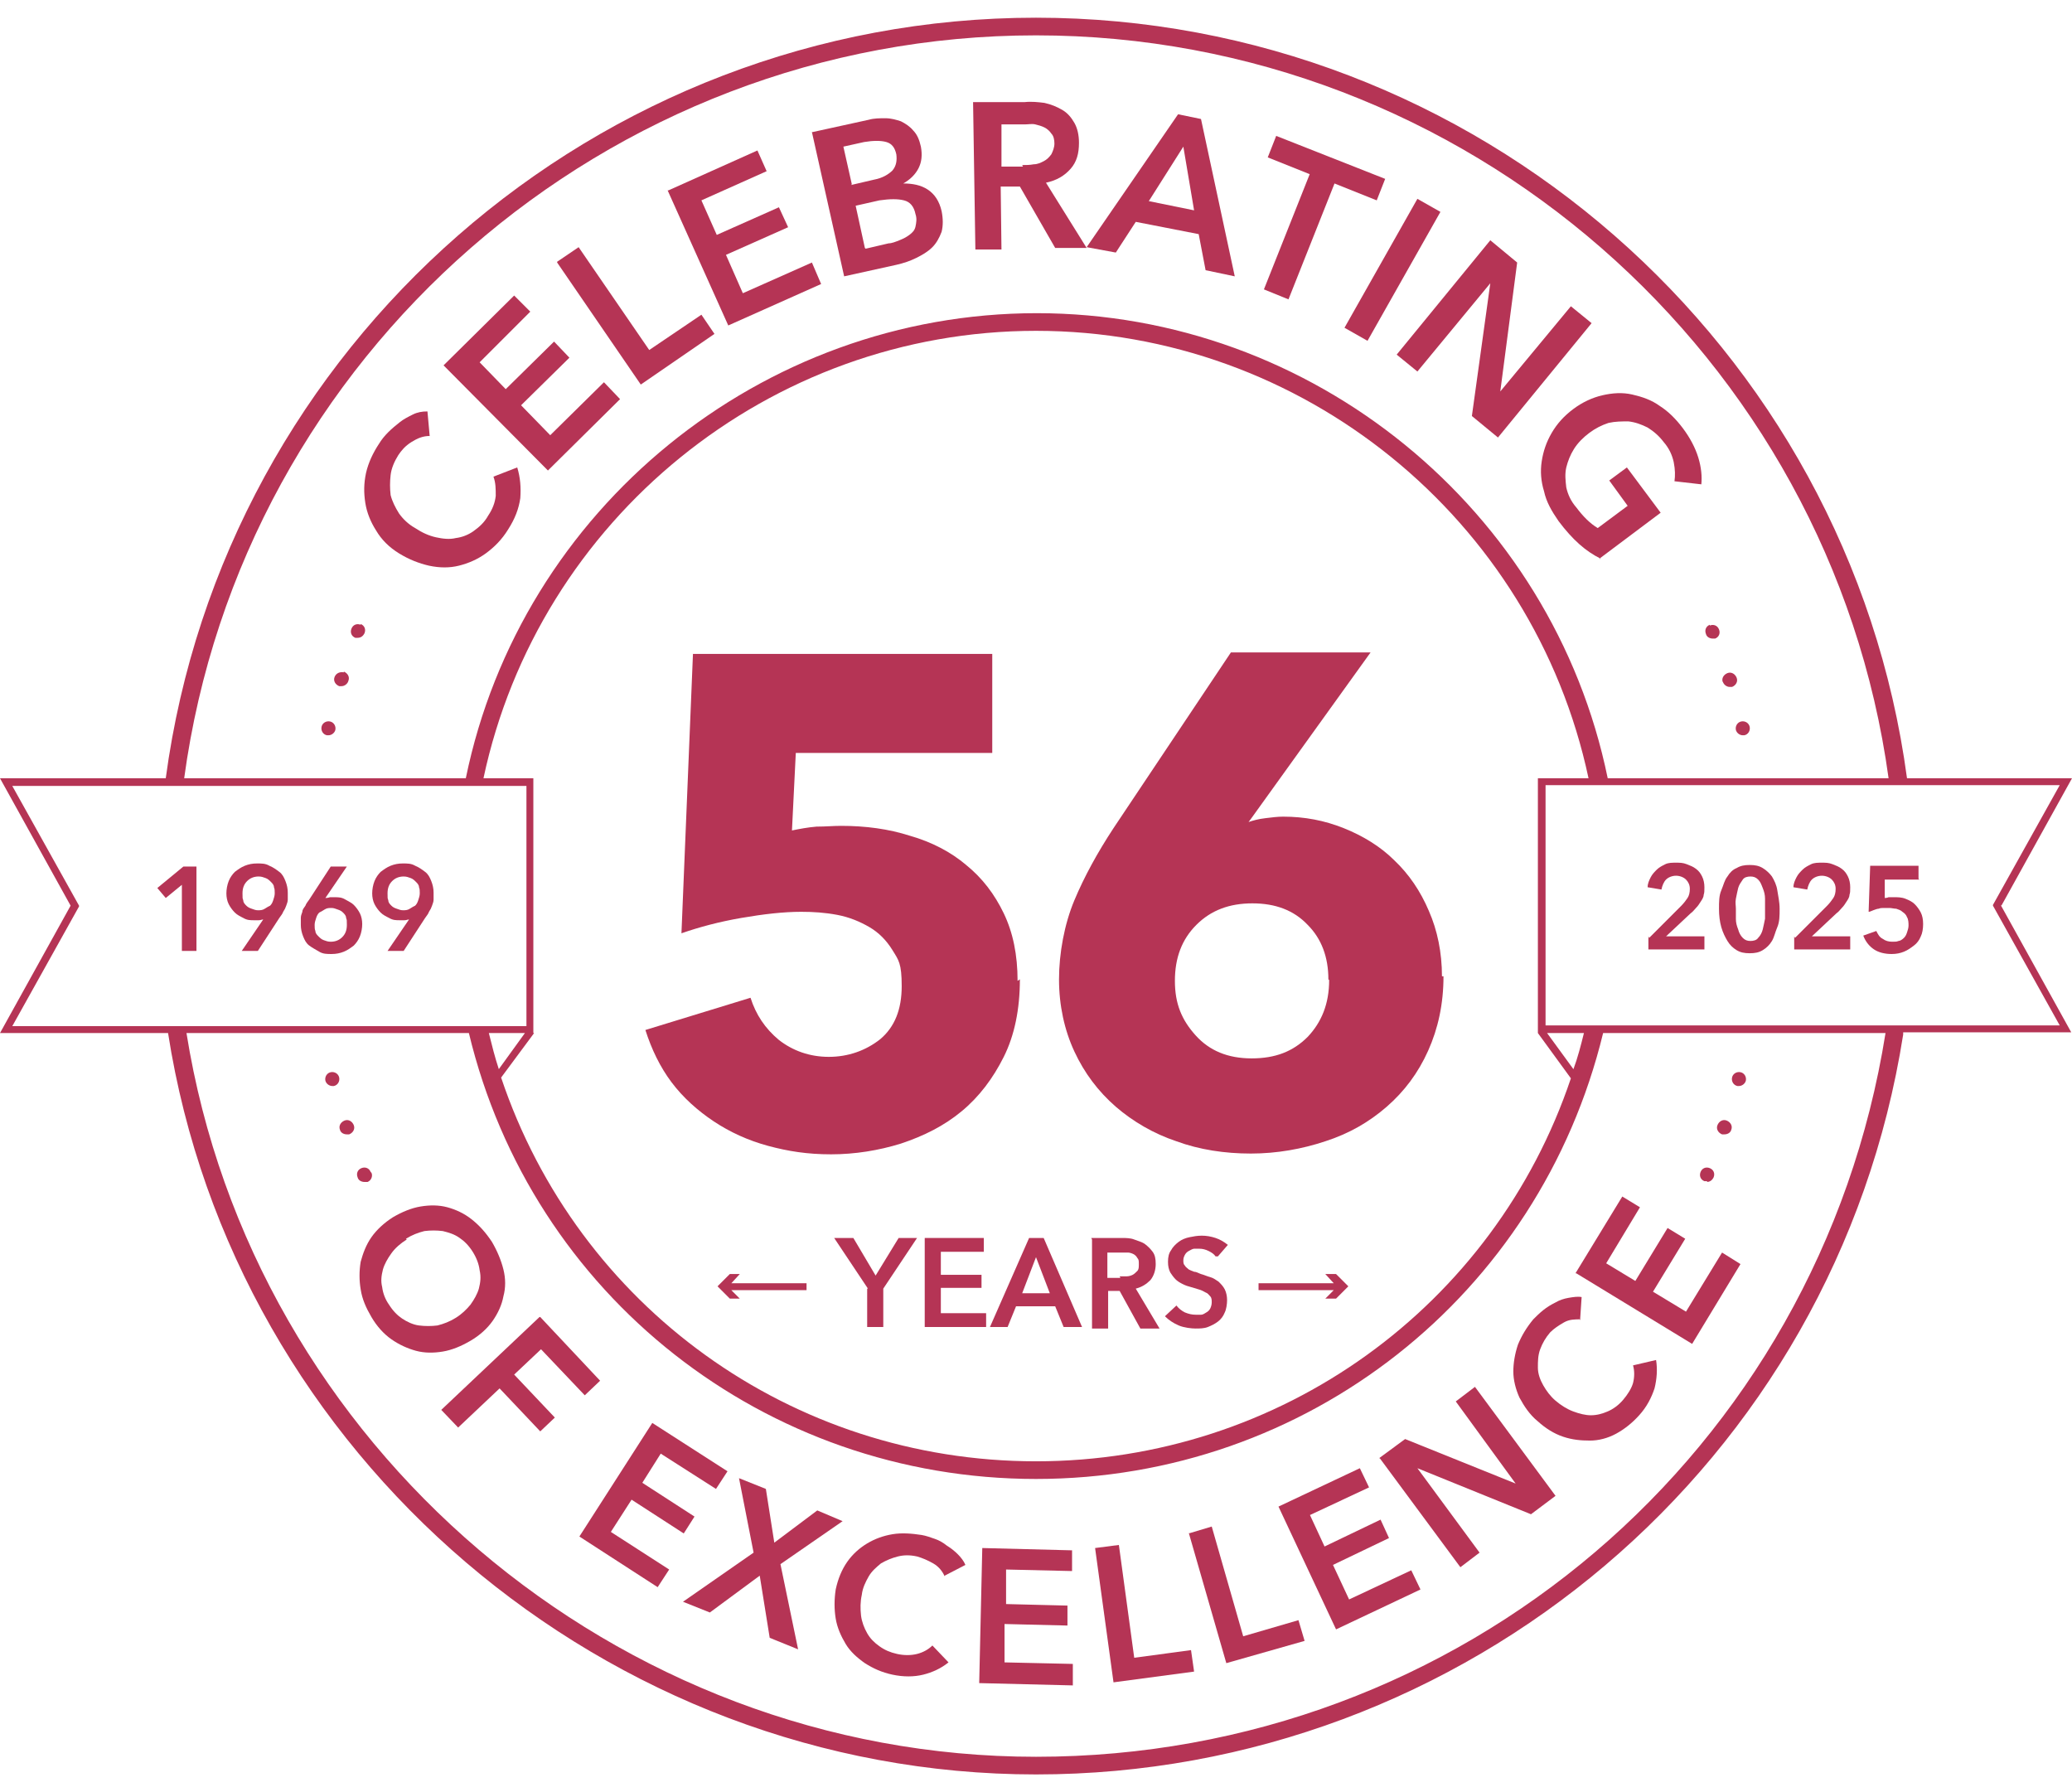
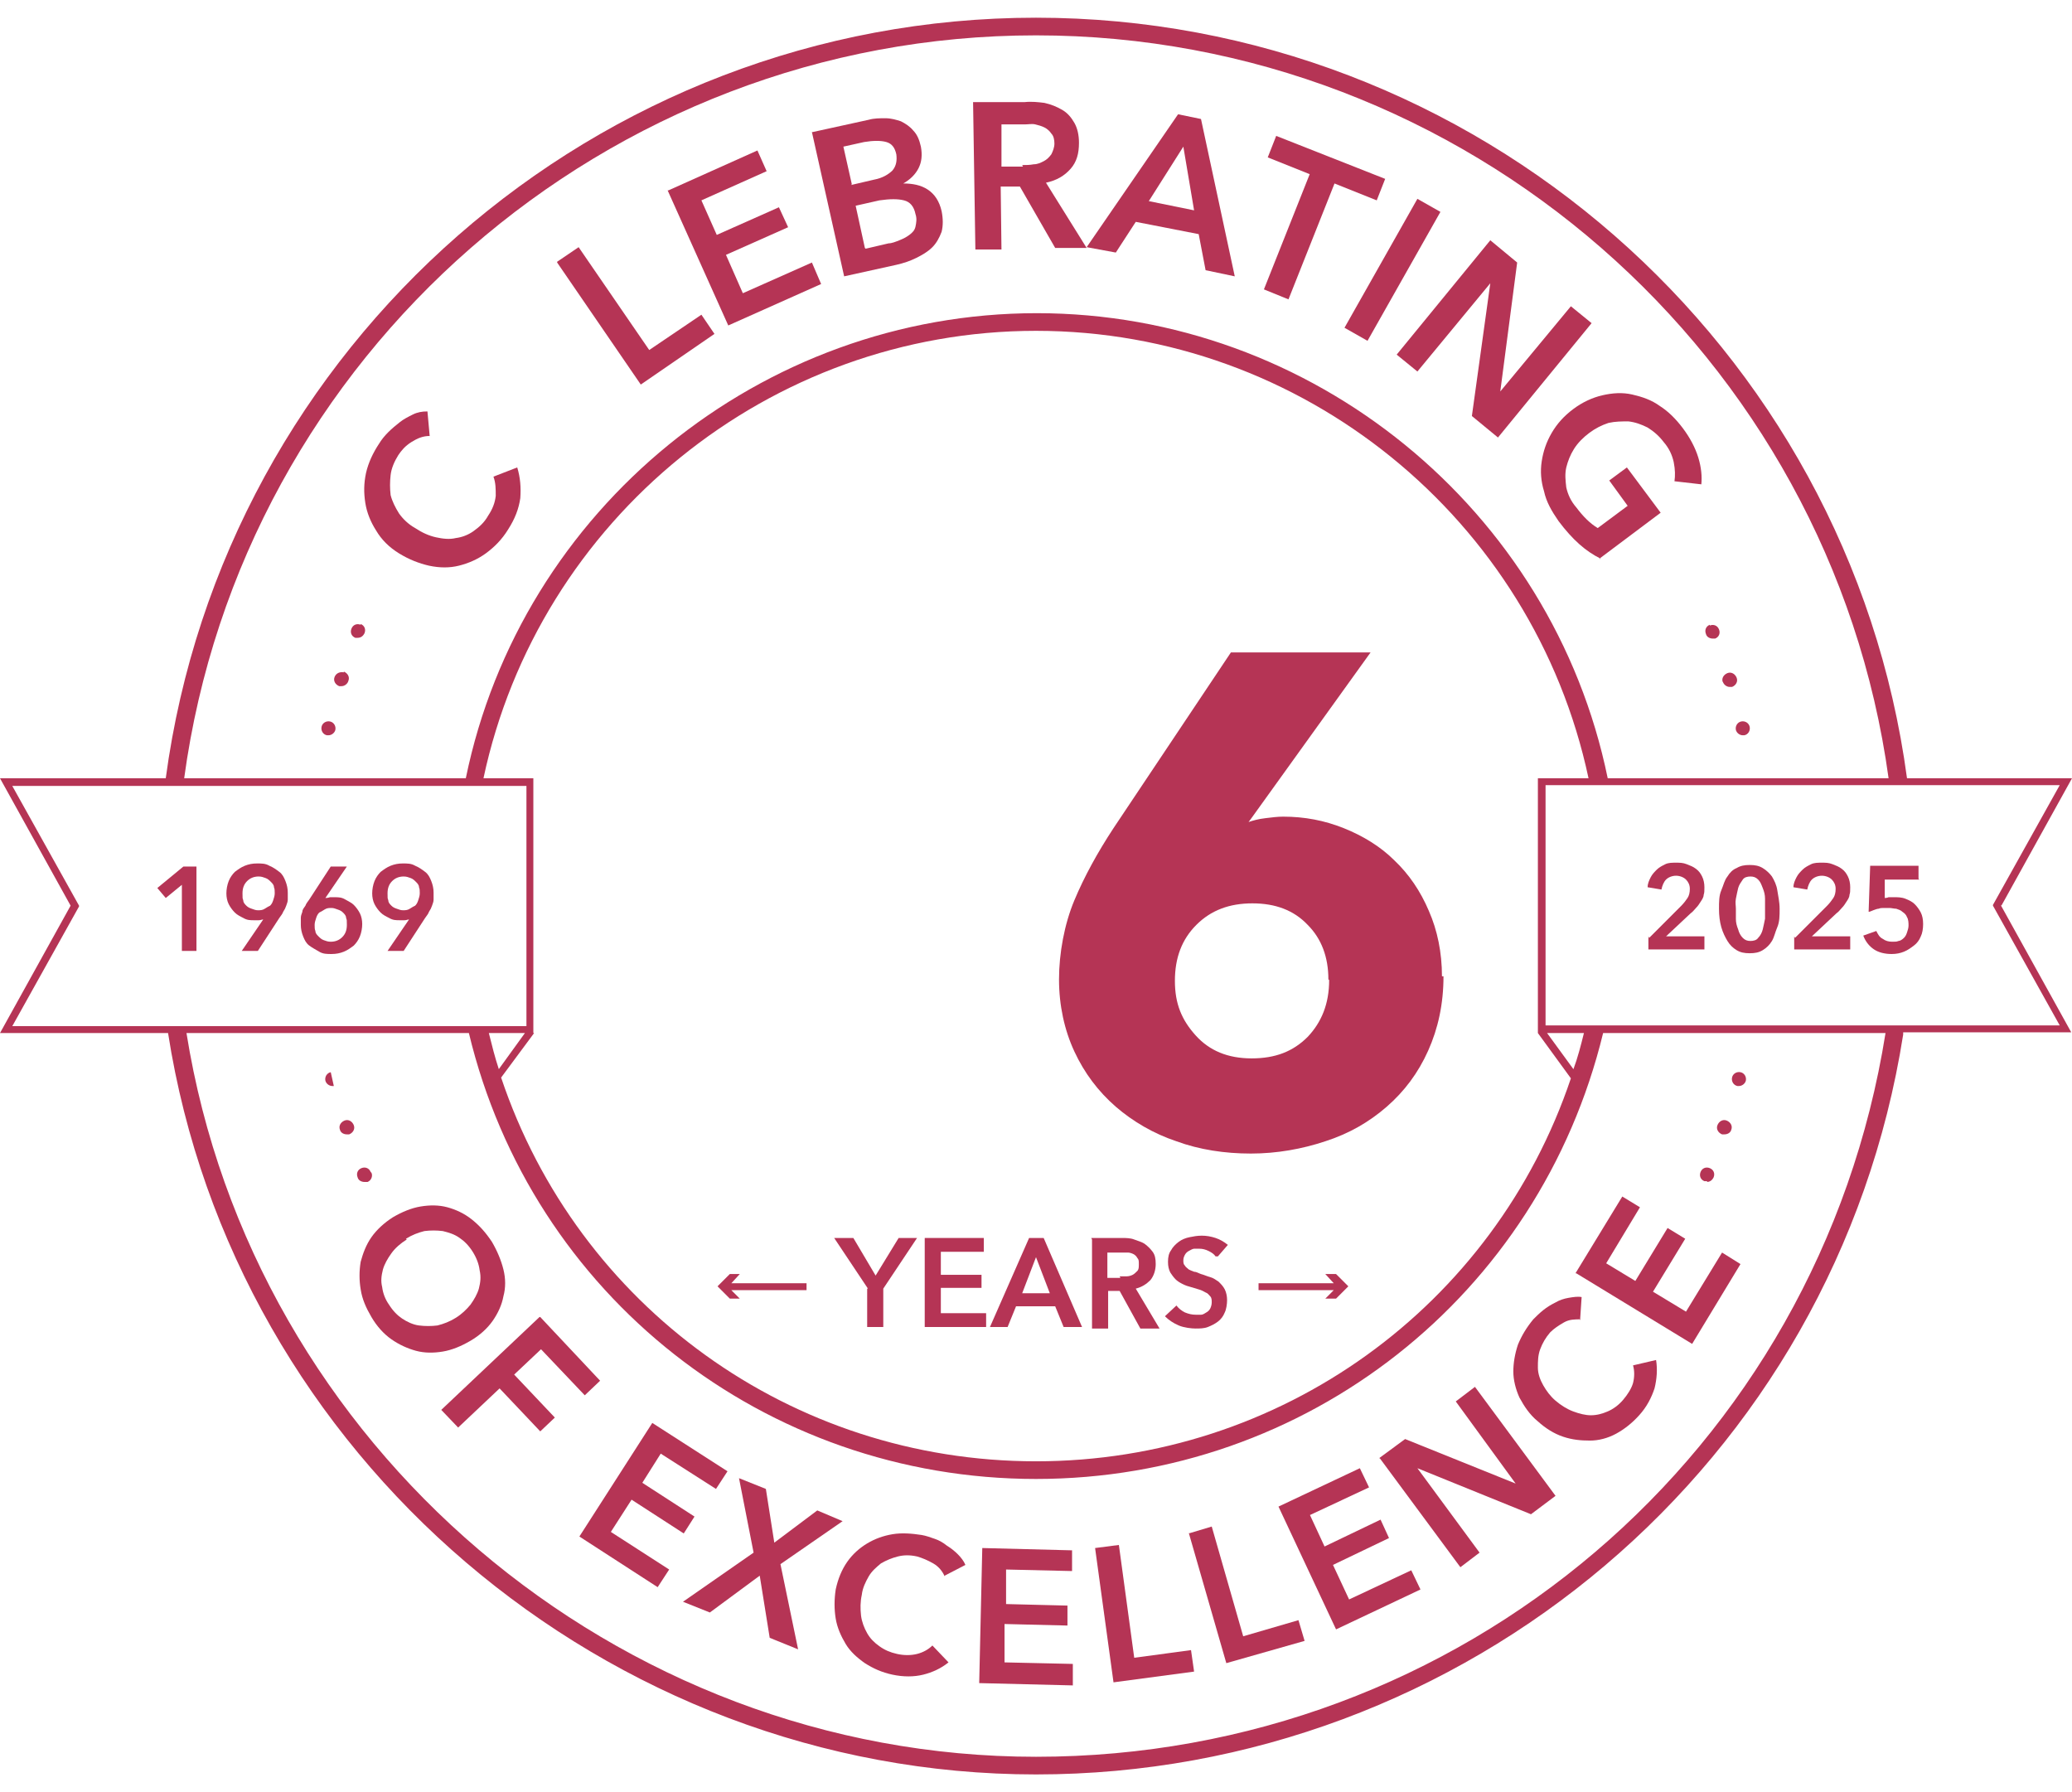
<svg xmlns="http://www.w3.org/2000/svg" id="a" width="3.7in" height="3.2in" viewBox="0 0 270 228.9">
  <path d="M260.8,115.7l9.2-16.6h-21.5C240.9,42.6,192.2,0,135,0S29.2,42.6,21.6,99.1H0l9.2,16.6L0,132.3h21.9c8.6,55.1,57.2,96.6,113.1,96.6s104.2-40.5,113-96.4v-.3h21.9l-9.2-16.6ZM259.7,115.7l8.7,15.6h-67v-31.3h67l-8.7,15.6ZM63.6,132.3h4.8l-3.4,4.7c-.5-1.5-.9-3.1-1.3-4.7ZM69.5,132.3v-33.2h-6.5c7.2-33.8,37.3-58.3,72-58.3s64.8,24.5,72,58.3h-6.6v33.2s4.3,5.9,4.3,5.9c-10,29.7-37.8,49.9-69.7,49.9s-59.7-20.2-69.7-50l4.3-5.8ZM205.1,137.1l-3.5-4.8h4.8c-.4,1.6-.8,3.2-1.4,4.8ZM135,2.3c55.9,0,103.5,41.6,111.1,96.8h-36.6c-7.2-35.1-38.5-60.6-74.4-60.6s-67.2,25.5-74.4,60.6H24C31.5,43.9,79.1,2.3,135,2.3ZM10.3,115.7l-8.7-15.6h67v31.3H1.6l8.7-15.6ZM135,226.6c-54.6,0-102.1-40.5-110.7-94.3h36.8c8.2,34.2,38.6,58.1,73.9,58.1s65.6-23.9,73.9-58.1h36.8c-8.7,54.6-55.3,94.3-110.7,94.3Z" fill="#b53455" />
  <polygon points="172.7 163.7 173.8 164.9 164 164.9 164 165.8 173.8 165.8 172.7 166.9 174.1 166.9 175.7 165.3 174.1 163.7 172.7 163.7" fill="#b53455" />
  <polygon points="96.4 163.7 95.1 163.7 93.5 165.3 95.1 166.9 96.4 166.9 95.3 165.8 105.1 165.8 105.1 164.9 95.3 164.9 96.4 163.7" fill="#b53455" />
  <path d="M222.4,151.7c.4,0,.7-.2.9-.6.2-.5,0-1-.5-1.2-.5-.2-1,0-1.2.5-.2.5,0,1,.5,1.2.1,0,.2,0,.4,0Z" fill="#b53455" />
  <path d="M224.4,145.5c.1,0,.2,0,.3,0,.4,0,.8-.2.9-.6.2-.5-.1-1-.6-1.2-.5-.2-1,.1-1.2.6-.2.5.1,1,.6,1.2Z" fill="#b53455" />
  <path d="M226.4,139.2c0,0,.2,0,.2,0,.4,0,.8-.3.9-.7.1-.5-.2-1-.7-1.1-.5-.1-1,.2-1.1.7-.1.5.2,1,.7,1.1Z" fill="#b53455" />
  <path d="M227.1,93.5c0,0,.1,0,.2,0,.5-.1.8-.6.7-1.1-.1-.5-.6-.8-1.1-.7-.5.1-.8.6-.7,1.1.1.4.5.7.9.7Z" fill="#b53455" />
  <path d="M224.5,86.5c.1.4.5.7.9.7s.2,0,.3,0c.5-.2.8-.7.6-1.2-.2-.5-.7-.8-1.2-.6-.5.2-.8.7-.6,1.2Z" fill="#b53455" />
  <path d="M222.8,79.1c-.5.2-.7.7-.5,1.2.1.4.5.6.9.6s.2,0,.3,0c.5-.2.7-.7.5-1.2-.2-.5-.7-.7-1.2-.5Z" fill="#b53455" />
  <polygon points="222.3 80.4 222.3 80.4 222.3 80.4 222.3 80.4" fill="#b53455" />
  <path d="M48.3,150.4c-.2-.5-.7-.7-1.2-.5-.5.2-.7.7-.5,1.2.1.4.5.6.9.6s.2,0,.4,0c.5-.2.7-.8.5-1.2Z" fill="#b53455" />
  <path d="M44.9,143.7c-.5.2-.8.7-.6,1.2.1.4.5.6.9.6s.2,0,.3,0c.5-.2.8-.7.6-1.2-.2-.5-.7-.8-1.2-.6Z" fill="#b53455" />
-   <path d="M43.1,137.4c-.5.1-.8.6-.7,1.1.1.4.5.7.9.7s.2,0,.2,0c.5-.1.8-.6.7-1.1-.1-.5-.6-.8-1.1-.7Z" fill="#b53455" />
+   <path d="M43.1,137.4c-.5.1-.8.6-.7,1.1.1.4.5.7.9.7s.2,0,.2,0Z" fill="#b53455" />
  <path d="M43,91.7c-.5-.1-1,.2-1.1.7-.1.5.2,1,.7,1.1,0,0,.1,0,.2,0,.4,0,.8-.3.9-.7.1-.5-.2-1-.7-1.1Z" fill="#b53455" />
  <path d="M44.8,85.3c-.5-.1-1,.1-1.2.6-.2.5.1,1,.6,1.2,0,0,.2,0,.3,0,.4,0,.8-.3.9-.7.2-.5-.1-1-.6-1.2Z" fill="#b53455" />
-   <polygon points="47.6 80.4 47.6 80.4 47.6 80.4 47.6 80.4" fill="#b53455" />
  <path d="M47,79.1c-.5-.2-1,0-1.2.5-.2.5,0,1,.5,1.2.1,0,.2,0,.3,0,.4,0,.7-.2.9-.6.2-.5,0-1-.5-1.2Z" fill="#b53455" />
  <g>
    <path d="M56,54.5c-.9,0-1.6.3-2.4.8s-1.3,1.1-1.7,1.7c-.5.8-.9,1.7-1,2.6-.1.9-.1,1.7,0,2.6.2.8.6,1.6,1.1,2.4.5.7,1.2,1.4,2.1,1.9.9.6,1.8,1,2.7,1.2.9.2,1.8.3,2.6.1.8-.1,1.6-.4,2.3-.9.7-.5,1.4-1.1,1.9-2,.6-.9.9-1.7,1-2.6,0-.9,0-1.7-.3-2.5l3.1-1.2c.4,1.3.5,2.6.4,4-.2,1.4-.7,2.7-1.6,4.1-.8,1.3-1.8,2.3-2.9,3.1-1.1.8-2.3,1.3-3.5,1.6-1.2.3-2.5.3-3.9,0-1.3-.3-2.6-.8-3.9-1.6-1.3-.8-2.3-1.8-3-3-.7-1.1-1.2-2.3-1.4-3.6-.2-1.3-.2-2.5.1-3.9.3-1.3.9-2.6,1.7-3.8.3-.5.7-1,1.2-1.5.5-.5,1-.9,1.5-1.3s1.1-.7,1.7-1,1.2-.4,1.9-.4l.3,3.3Z" fill="#b53455" />
-     <path d="M57.9,45.2l9.1-9,2.1,2.1-6.6,6.6,3.4,3.5,6.3-6.2,2,2.1-6.3,6.2,3.8,3.9,7-6.9,2.1,2.2-9.4,9.3-13.6-13.7Z" fill="#b53455" />
    <path d="M72.6,31.8l2.8-1.9,9.2,13.4,6.8-4.6,1.7,2.5-9.6,6.6-10.9-15.9Z" fill="#b53455" />
    <path d="M87.1,22.5l11.6-5.2,1.2,2.7-8.5,3.8,2,4.5,8.1-3.6,1.2,2.6-8.1,3.6,2.2,5,9-4,1.2,2.8-12.1,5.4-7.9-17.6Z" fill="#b53455" />
    <path d="M105.9,14.9l7.3-1.6c.7-.2,1.4-.2,2.2-.2.7,0,1.4.2,2,.4.6.3,1.2.7,1.6,1.2.5.5.8,1.2,1,2.1.2,1.1.1,2-.3,2.8-.4.8-1.1,1.5-2,2h0c1.2,0,2.3.2,3.2.8.9.6,1.5,1.5,1.8,2.8.2,1,.2,1.9,0,2.7-.3.8-.7,1.5-1.2,2-.6.6-1.3,1-2.1,1.4-.8.4-1.7.7-2.6.9l-6.8,1.5-4.2-18.8ZM110.9,21.8l3-.7c1.1-.2,1.9-.7,2.4-1.2.5-.6.6-1.3.5-2.1-.2-.9-.6-1.4-1.3-1.6-.7-.2-1.7-.2-2.9,0l-2.7.6,1.1,4.9ZM112.8,30.1l3-.7c.4,0,.9-.2,1.4-.4.5-.2.9-.4,1.3-.7.4-.3.7-.6.8-1.1s.2-1,0-1.6c-.2-1-.7-1.6-1.5-1.8-.8-.2-1.8-.2-3.2,0l-3.1.7,1.2,5.5Z" fill="#b53455" />
    <path d="M126.8,11h6.7c.9-.1,1.8,0,2.6.1.9.2,1.6.5,2.3.9s1.2,1,1.6,1.7.6,1.6.6,2.6c0,1.4-.3,2.5-1.1,3.4-.8.9-1.8,1.5-3.2,1.8l5.3,8.5h-4.1c0,0-4.6-8-4.6-8h-2.5s.1,8.2.1,8.2h-3.4c0,0-.3-19.2-.3-19.2ZM133.2,19.2c.5,0,1,0,1.5-.1.5,0,.9-.2,1.3-.4.4-.2.7-.5,1-.9.2-.4.4-.9.4-1.4,0-.5-.1-1-.4-1.3-.2-.3-.5-.6-.9-.8-.4-.2-.8-.3-1.2-.4s-.9,0-1.3,0h-3.1c0,0,0,5.5,0,5.5h2.8Z" fill="#b53455" />
    <path d="M153.6,12.6l2.9.6,4.4,20.5-3.8-.8-.9-4.7-8.2-1.6-2.6,4-3.8-.7,11.9-17.3ZM155.6,25.1l-1.4-8.3-4.5,7.1,5.9,1.2Z" fill="#b53455" />
    <path d="M170.7,20.4l-5.5-2.2,1.1-2.8,14.2,5.6-1.1,2.8-5.5-2.2-6,15.1-3.2-1.3,6-15.1Z" fill="#b53455" />
    <path d="M184.7,23.6l3,1.7-9.5,16.8-3-1.7,9.5-16.8Z" fill="#b53455" />
    <path d="M194.2,29l3.5,2.9-2.2,16.8h0s9.2-11.1,9.2-11.1l2.7,2.2-12.2,14.9-3.4-2.8,2.4-17.3h0s-9.5,11.5-9.5,11.5l-2.7-2.2,12.2-14.9Z" fill="#b53455" />
    <path d="M208.6,70.5c-1-.5-1.9-1.1-2.8-1.9-.9-.8-1.8-1.8-2.7-3-.9-1.3-1.6-2.5-1.9-3.9-.4-1.3-.5-2.6-.3-3.9.2-1.3.6-2.5,1.3-3.7.7-1.2,1.6-2.2,2.8-3.1,1.2-.9,2.5-1.5,3.8-1.8,1.3-.3,2.6-.4,3.9-.1s2.5.7,3.6,1.5c1.1.7,2.1,1.7,3,2.9.9,1.2,1.6,2.5,2,3.8.4,1.3.5,2.5.4,3.5l-3.5-.4c.1-.7.1-1.5-.1-2.5-.2-.9-.6-1.8-1.3-2.6-.6-.8-1.3-1.4-2.1-1.9-.8-.4-1.6-.7-2.5-.8-.9,0-1.7,0-2.6.2-.9.3-1.7.7-2.5,1.3-.8.6-1.5,1.3-2,2.1-.5.8-.8,1.6-1,2.4-.2.9-.1,1.7,0,2.6.2.9.6,1.8,1.3,2.6.9,1.2,1.8,2.1,2.8,2.7l3.9-2.9-2.4-3.3,2.3-1.7,4.4,5.9-8,6Z" fill="#b53455" />
  </g>
  <g>
-     <path d="M132.9,125.3c0,3.9-.7,7.3-2.1,10.1-1.4,2.8-3.2,5.2-5.5,7.1-2.3,1.9-4.9,3.2-7.9,4.2-2.9.9-6,1.4-9.1,1.4s-5.6-.4-8.2-1.1c-2.6-.7-5-1.8-7.1-3.2-2.1-1.4-4-3.1-5.5-5.1-1.5-2-2.6-4.3-3.4-6.8l13.7-4.2c.7,2.2,1.9,4,3.7,5.5,1.8,1.4,4,2.2,6.5,2.2s4.8-.8,6.7-2.3c1.9-1.6,2.8-3.9,2.8-6.9s-.4-3.4-1.2-4.7c-.8-1.3-1.8-2.3-3-3-1.2-.7-2.6-1.3-4.2-1.6-1.6-.3-3.1-.4-4.7-.4-2.3,0-4.9.3-7.8.8-2.9.5-5.5,1.2-7.8,2l1.5-36.4h39v12.9h-25.6l-.5,10.1c1-.2,2-.4,3.2-.5,1.2,0,2.2-.1,3.2-.1,3.2,0,6.2.4,9,1.3,2.8.8,5.3,2.1,7.3,3.8,2.1,1.7,3.7,3.8,4.9,6.3,1.2,2.5,1.8,5.4,1.8,8.8Z" fill="#b53455" />
    <path d="M188.1,124.9c0,3.6-.7,6.8-2,9.7-1.3,2.9-3.1,5.3-5.4,7.3-2.3,2-4.9,3.5-8,4.5-3,1-6.3,1.6-9.7,1.6s-6.7-.5-9.7-1.6c-3-1-5.7-2.6-7.9-4.5-2.3-2-4.1-4.4-5.4-7.2-1.3-2.8-2-6-2-9.4s.7-7.2,2-10.3c1.3-3.1,3-6.2,5.1-9.4l15.3-22.9h18.2l-15.6,21.7-.3.4c.6-.2,1.3-.4,2.2-.5.8-.1,1.6-.2,2.3-.2,2.8,0,5.4.5,7.9,1.5,2.5,1,4.8,2.4,6.6,4.2,1.9,1.8,3.4,4,4.5,6.6,1.1,2.5,1.7,5.4,1.7,8.5ZM173.1,125.3c0-2.9-.9-5.3-2.7-7.1-1.8-1.9-4.2-2.8-7.2-2.8s-5.4.9-7.3,2.8c-1.9,1.9-2.8,4.3-2.8,7.3s.9,5.1,2.7,7.1c1.8,2,4.2,3,7.3,3s5.4-.9,7.3-2.8c1.8-1.9,2.8-4.3,2.8-7.4Z" fill="#b53455" />
  </g>
  <g>
    <path d="M113.1,165.6l-4.4-6.6h2.5l2.9,4.9,3-4.9h2.4l-4.4,6.6v5h-2.1v-5Z" fill="#b53455" />
    <path d="M120.5,159h7.7v1.8h-5.6v3h5.3v1.7h-5.3v3.3h5.9v1.8h-8v-11.6Z" fill="#b53455" />
    <path d="M134.2,159h1.8l5,11.6h-2.4l-1.1-2.7h-5.1l-1.1,2.7h-2.3l5.1-11.6ZM136.8,166.2l-1.8-4.7-1.8,4.7h3.6Z" fill="#b53455" />
    <path d="M142.2,159h4c.5,0,1.1,0,1.6.2s1,.3,1.4.6c.4.3.7.6,1,1s.4.9.4,1.6-.2,1.5-.7,2.1c-.5.5-1.1.9-1.9,1.1l3.1,5.2h-2.5l-2.7-4.9h-1.5v4.9h-2.1v-11.6ZM145.9,164c.3,0,.6,0,.9,0,.3,0,.6-.1.8-.2.2-.1.4-.3.6-.5.2-.2.2-.5.2-.9s0-.6-.2-.8c-.1-.2-.3-.4-.5-.5-.2-.1-.5-.2-.7-.2-.3,0-.6,0-.8,0h-1.9v3.3h1.7Z" fill="#b53455" />
    <path d="M158.4,161.4c-.2-.3-.5-.5-.9-.7-.4-.2-.8-.3-1.2-.3s-.5,0-.7,0c-.2,0-.5.2-.7.3s-.4.3-.5.5-.2.4-.2.7,0,.5.2.7c.1.2.3.3.5.5.2.1.4.2.7.3.3,0,.6.2.9.3.4.1.8.3,1.2.4s.8.4,1.1.6c.3.3.6.6.8,1s.3.9.3,1.4-.1,1.2-.3,1.6c-.2.5-.5.9-.9,1.2s-.8.5-1.3.7c-.5.2-1.1.2-1.6.2s-1.5-.1-2.2-.4c-.7-.3-1.3-.7-1.8-1.2l1.5-1.4c.3.4.7.7,1.1.9.5.2.9.3,1.4.3s.5,0,.7,0c.3,0,.5-.2.7-.3s.4-.3.5-.5.2-.5.2-.8,0-.6-.2-.8-.3-.4-.6-.5c-.2-.1-.5-.3-.9-.4-.3-.1-.7-.2-1-.3-.4-.1-.7-.2-1.1-.4-.4-.2-.7-.4-.9-.6-.3-.3-.5-.6-.7-.9-.2-.4-.3-.8-.3-1.4s.1-1.1.4-1.5c.2-.4.6-.8,1-1.1.4-.3.9-.5,1.4-.6.5-.1,1-.2,1.6-.2s1.2.1,1.8.3c.6.2,1.1.5,1.6.9l-1.3,1.5Z" fill="#b53455" />
  </g>
  <g>
    <path d="M23.8,112.9l-2.2,1.8-1.1-1.3,3.4-2.8h1.7v11h-1.9v-8.7Z" fill="#b53455" />
    <path d="M31.5,121.6l2.8-4.1h0c-.2,0-.3.1-.6.1s-.4,0-.6,0c-.5,0-.9,0-1.4-.3-.4-.2-.8-.4-1.1-.7-.3-.3-.6-.7-.8-1.1-.2-.4-.3-.9-.3-1.4s.1-1.1.3-1.6c.2-.5.5-.9.8-1.2.4-.3.8-.6,1.3-.8.5-.2,1-.3,1.6-.3s1.1,0,1.6.3c.5.2.9.5,1.3.8.4.3.6.7.8,1.2s.3,1,.3,1.5,0,.6,0,.9c0,.3-.1.5-.2.8s-.2.5-.4.8c-.1.3-.3.5-.5.8l-2.8,4.3h-2.3ZM35.8,114.1c0-.3,0-.6-.1-.8,0-.3-.2-.5-.4-.7-.2-.2-.4-.4-.7-.5-.3-.1-.5-.2-.9-.2-.6,0-1.1.2-1.5.6-.4.4-.6.9-.6,1.6s0,.6.1.9c0,.3.2.5.4.7s.4.3.7.4c.3.1.5.2.8.2s.6,0,.9-.2.5-.3.7-.4c.2-.2.3-.4.4-.7.1-.3.2-.6.2-.9Z" fill="#b53455" />
    <path d="M45.2,110.6l-2.8,4.1h0c.1,0,.3,0,.6-.1.2,0,.4,0,.6,0,.5,0,.9,0,1.4.3s.8.4,1.1.7c.3.3.6.7.8,1.1.2.4.3.9.3,1.4s-.1,1.1-.3,1.6c-.2.5-.5.9-.8,1.2-.4.3-.8.6-1.3.8-.5.2-1,.3-1.6.3s-1.1,0-1.6-.3-.9-.5-1.3-.8c-.4-.3-.6-.7-.8-1.2s-.3-1-.3-1.5,0-.6,0-.9.1-.5.2-.8c0-.3.2-.5.4-.8.1-.3.3-.5.5-.8l2.8-4.3h2.3ZM41,118.2c0,.3,0,.6.1.8,0,.3.2.5.4.7.2.2.4.4.7.5.3.1.5.2.9.2.6,0,1.1-.2,1.5-.6.4-.4.6-.9.6-1.6s0-.6-.1-.9c0-.3-.2-.5-.4-.7s-.4-.3-.7-.4c-.3-.1-.5-.2-.8-.2s-.6,0-.9.2-.5.3-.7.4c-.2.2-.3.4-.4.7-.1.3-.2.6-.2.9Z" fill="#b53455" />
    <path d="M50.5,121.6l2.8-4.1h0c-.2,0-.3.1-.6.1s-.4,0-.6,0c-.5,0-.9,0-1.4-.3-.4-.2-.8-.4-1.1-.7-.3-.3-.6-.7-.8-1.1-.2-.4-.3-.9-.3-1.4s.1-1.1.3-1.6c.2-.5.5-.9.8-1.2.4-.3.8-.6,1.3-.8.5-.2,1-.3,1.6-.3s1.1,0,1.6.3c.5.2.9.5,1.3.8.4.3.6.7.8,1.2s.3,1,.3,1.5,0,.6,0,.9c0,.3-.1.5-.2.8s-.2.5-.4.8c-.1.3-.3.5-.5.8l-2.8,4.3h-2.3ZM54.7,114.1c0-.3,0-.6-.1-.8,0-.3-.2-.5-.4-.7-.2-.2-.4-.4-.7-.5-.3-.1-.5-.2-.9-.2-.6,0-1.1.2-1.5.6-.4.4-.6.9-.6,1.6s0,.6.1.9c0,.3.2.5.4.7s.4.3.7.4c.3.1.5.2.8.2s.6,0,.9-.2.5-.3.7-.4c.2-.2.3-.4.4-.7.1-.3.2-.6.2-.9Z" fill="#b53455" />
  </g>
  <g>
    <path d="M214.9,119.9l4.2-4.2c.3-.3.6-.7.8-1,.2-.3.3-.7.3-1.2s-.2-.9-.5-1.2-.8-.5-1.3-.5-1,.2-1.3.5-.5.8-.6,1.3l-1.8-.3c0-.5.2-.9.4-1.3s.5-.7.8-1,.7-.5,1.1-.7c.4-.2.9-.2,1.4-.2s.9,0,1.4.2.8.3,1.2.6.6.6.8,1,.3.9.3,1.4,0,.7-.1,1c0,.3-.2.6-.4.9-.2.3-.3.5-.6.8-.2.2-.4.5-.7.7l-3.2,3h5v1.7h-7.3v-1.7Z" fill="#b53455" />
    <path d="M231.9,116.1c0,.9,0,1.7-.3,2.4s-.4,1.3-.7,1.8-.7.9-1.2,1.2c-.5.3-1,.4-1.7.4s-1.2-.1-1.7-.4c-.5-.3-.9-.7-1.2-1.2-.3-.5-.6-1.1-.8-1.8s-.3-1.5-.3-2.4,0-1.7.3-2.4.4-1.3.8-1.8c.3-.5.7-.9,1.2-1.1.5-.3,1-.4,1.7-.4s1.2.1,1.7.4c.5.3.9.7,1.2,1.1.3.5.6,1.1.7,1.8s.3,1.5.3,2.4ZM230,116.1c0-.4,0-.8,0-1.3s-.1-.9-.3-1.4-.3-.8-.6-1.1-.6-.4-1-.4-.8.1-1,.4-.5.7-.6,1.1c-.1.4-.2.9-.3,1.4s0,.9,0,1.3,0,.8,0,1.3c0,.5.1.9.3,1.4.1.4.3.8.6,1.1.3.3.6.4,1,.4s.8-.1,1-.4c.3-.3.5-.7.6-1.1s.2-.9.3-1.4c0-.5,0-.9,0-1.3Z" fill="#b53455" />
    <path d="M233.9,119.9l4.2-4.2c.3-.3.6-.7.8-1,.2-.3.3-.7.3-1.2s-.2-.9-.5-1.2-.8-.5-1.3-.5-1,.2-1.3.5-.5.8-.6,1.3l-1.8-.3c0-.5.2-.9.4-1.3s.5-.7.8-1,.7-.5,1.1-.7c.4-.2.9-.2,1.4-.2s.9,0,1.4.2.8.3,1.2.6.6.6.8,1,.3.9.3,1.4,0,.7-.1,1c0,.3-.2.6-.4.9-.2.3-.3.5-.6.8-.2.2-.4.5-.7.7l-3.2,3h5v1.7h-7.3v-1.7Z" fill="#b53455" />
    <path d="M250.1,112.3h-4.5v2.4c0,0,.3,0,.5-.1.2,0,.5,0,.7,0,.5,0,1,0,1.5.2.5.2.9.4,1.2.7.3.3.6.7.8,1.1.2.4.3.9.3,1.5s-.1,1.2-.3,1.6c-.2.5-.5.9-.9,1.2-.4.3-.8.6-1.3.8-.5.2-1,.3-1.6.3-.9,0-1.7-.2-2.3-.6s-1.1-1-1.4-1.8l1.7-.6c.2.4.4.8.8,1,.4.3.8.4,1.3.4s.5,0,.8-.1c.2,0,.5-.2.7-.4.2-.2.3-.4.4-.7.1-.3.2-.6.2-.9s0-.8-.2-1.1c-.1-.3-.3-.5-.6-.7-.2-.2-.5-.3-.8-.4-.3,0-.6-.1-.9-.1s-.4,0-.7,0c-.2,0-.5,0-.7.1-.2,0-.4.1-.7.2s-.4.2-.6.2l.2-6h6.3v1.7Z" fill="#b53455" />
  </g>
  <g>
    <path d="M51.2,156.3c1.2-.7,2.4-1.2,3.6-1.4,1.2-.2,2.4-.2,3.5.1,1.1.3,2.2.8,3.2,1.6,1,.8,1.8,1.7,2.6,2.9.7,1.2,1.2,2.4,1.5,3.6.3,1.2.3,2.4,0,3.5-.2,1.1-.7,2.2-1.4,3.2-.7,1-1.7,1.9-2.9,2.6-1.2.7-2.4,1.2-3.6,1.4-1.2.2-2.4.2-3.5-.1-1.1-.3-2.2-.8-3.2-1.5-1-.7-1.9-1.7-2.6-2.9-.7-1.2-1.2-2.3-1.4-3.6-.2-1.2-.2-2.4,0-3.6.3-1.1.7-2.2,1.4-3.2.7-1,1.7-1.9,2.8-2.6ZM53,159.2c-.8.5-1.5,1.1-2,1.8-.5.7-.9,1.4-1.1,2.1-.2.8-.3,1.5-.1,2.3.1.8.4,1.6.9,2.3.5.8,1.1,1.4,1.7,1.8s1.4.8,2.2.9c.8.1,1.6.1,2.4,0,.8-.2,1.6-.5,2.4-1,.8-.5,1.4-1.1,1.9-1.7.5-.7.9-1.4,1.1-2.1.2-.8.3-1.5.1-2.4-.1-.8-.4-1.6-.9-2.4-.5-.8-1.1-1.4-1.7-1.8-.7-.5-1.4-.7-2.2-.9-.8-.1-1.6-.1-2.4,0-.8.2-1.6.5-2.4,1Z" fill="#b53455" />
    <path d="M70.4,169.3l7.8,8.3-2,1.9-5.7-6-3.5,3.3,5.3,5.6-1.9,1.8-5.3-5.6-5.4,5.1-2.2-2.3,12.8-12.1Z" fill="#b53455" />
    <path d="M85,183.1l9.8,6.3-1.5,2.3-7.2-4.6-2.4,3.8,6.8,4.4-1.4,2.2-6.8-4.4-2.7,4.2,7.6,4.9-1.5,2.3-10.2-6.6,9.5-14.8Z" fill="#b53455" />
    <path d="M98.2,200l-1.9-9.7,3.5,1.4,1.1,7,5.6-4.2,3.3,1.4-8.1,5.6,2.3,11.1-3.7-1.5-1.3-8.1-6.5,4.8-3.5-1.4,9.2-6.4Z" fill="#b53455" />
    <path d="M123.1,203.1c-.3-.7-.8-1.3-1.5-1.7-.7-.4-1.4-.7-2.1-.9-.9-.2-1.7-.2-2.5,0s-1.5.5-2.2.9c-.6.5-1.2,1-1.6,1.7-.4.7-.8,1.5-.9,2.4-.2.9-.2,1.8-.1,2.7.1.8.4,1.6.8,2.3.4.7.9,1.2,1.6,1.7.7.5,1.4.8,2.3,1,.9.2,1.8.2,2.6,0,.8-.2,1.5-.6,2-1.1l2.1,2.2c-1,.8-2.1,1.3-3.3,1.6-1.2.3-2.6.3-4,0-1.4-.3-2.5-.8-3.6-1.5-1-.7-1.9-1.5-2.5-2.5-.6-1-1.1-2.1-1.3-3.3-.2-1.2-.2-2.5,0-3.8.3-1.4.8-2.6,1.5-3.6.7-1,1.6-1.8,2.6-2.4,1-.6,2.1-1,3.3-1.2,1.2-.2,2.5-.1,3.8.1.6.1,1.1.3,1.7.5.6.2,1.1.5,1.6.9.5.3,1,.7,1.4,1.1.4.4.8.9,1,1.4l-2.7,1.4Z" fill="#b53455" />
    <path d="M128,199.4l11.7.3v2.7c0,0-8.6-.2-8.6-.2v4.5c-.1,0,8,.2,8,.2v2.6c0,0-8.2-.2-8.2-.2v5c-.1,0,8.9.2,8.9.2v2.8c0,0-12.2-.3-12.2-.3l.4-17.6Z" fill="#b53455" />
    <path d="M142.7,199.4l3.1-.4,2,14.7,7.4-1,.4,2.8-10.5,1.4-2.4-17.5Z" fill="#b53455" />
    <path d="M154.9,197.5l3-.9,4.1,14.3,7.2-2.1.8,2.7-10.2,2.9-4.9-17Z" fill="#b53455" />
    <path d="M166.6,194l10.6-5,1.2,2.5-7.7,3.6,1.9,4.1,7.3-3.5,1.1,2.4-7.3,3.5,2.1,4.5,8.1-3.8,1.2,2.5-11,5.2-7.5-16Z" fill="#b53455" />
    <path d="M179.7,187.7l3.4-2.5,14.4,5.8h0s-7.8-10.7-7.8-10.7l2.5-1.9,10.5,14.2-3.2,2.4-14.8-6h0s8.1,11,8.1,11l-2.5,1.9-10.5-14.2Z" fill="#b53455" />
    <path d="M206,169.6c-.8,0-1.5,0-2.2.4s-1.3.8-1.8,1.3c-.6.7-1,1.4-1.3,2.2-.3.8-.3,1.6-.3,2.4,0,.8.3,1.6.7,2.3.4.7.9,1.4,1.6,2,.7.6,1.5,1.1,2.3,1.4.8.3,1.6.5,2.3.5.8,0,1.5-.2,2.2-.5.7-.3,1.4-.8,2-1.5.6-.7,1.1-1.5,1.3-2.2.2-.8.2-1.6,0-2.3l3-.7c.2,1.2.1,2.5-.2,3.7-.4,1.2-1,2.4-2,3.5-.9,1-1.9,1.8-3,2.4-1.1.6-2.3.9-3.4.9-1.2,0-2.3-.1-3.5-.5-1.2-.4-2.3-1.1-3.3-2-1.1-.9-1.8-2-2.4-3.1-.5-1.1-.8-2.3-.8-3.4s.2-2.3.6-3.5c.5-1.2,1.1-2.2,2-3.3.4-.4.8-.8,1.3-1.2.5-.4,1-.7,1.6-1,.5-.3,1.1-.5,1.7-.6s1.2-.2,1.7-.1l-.2,3Z" fill="#b53455" />
    <path d="M205.3,163.6l6.1-10,2.3,1.4-4.4,7.3,3.8,2.3,4.2-6.9,2.3,1.4-4.2,6.9,4.3,2.6,4.7-7.7,2.4,1.5-6.3,10.4-15.1-9.2Z" fill="#b53455" />
  </g>
</svg>